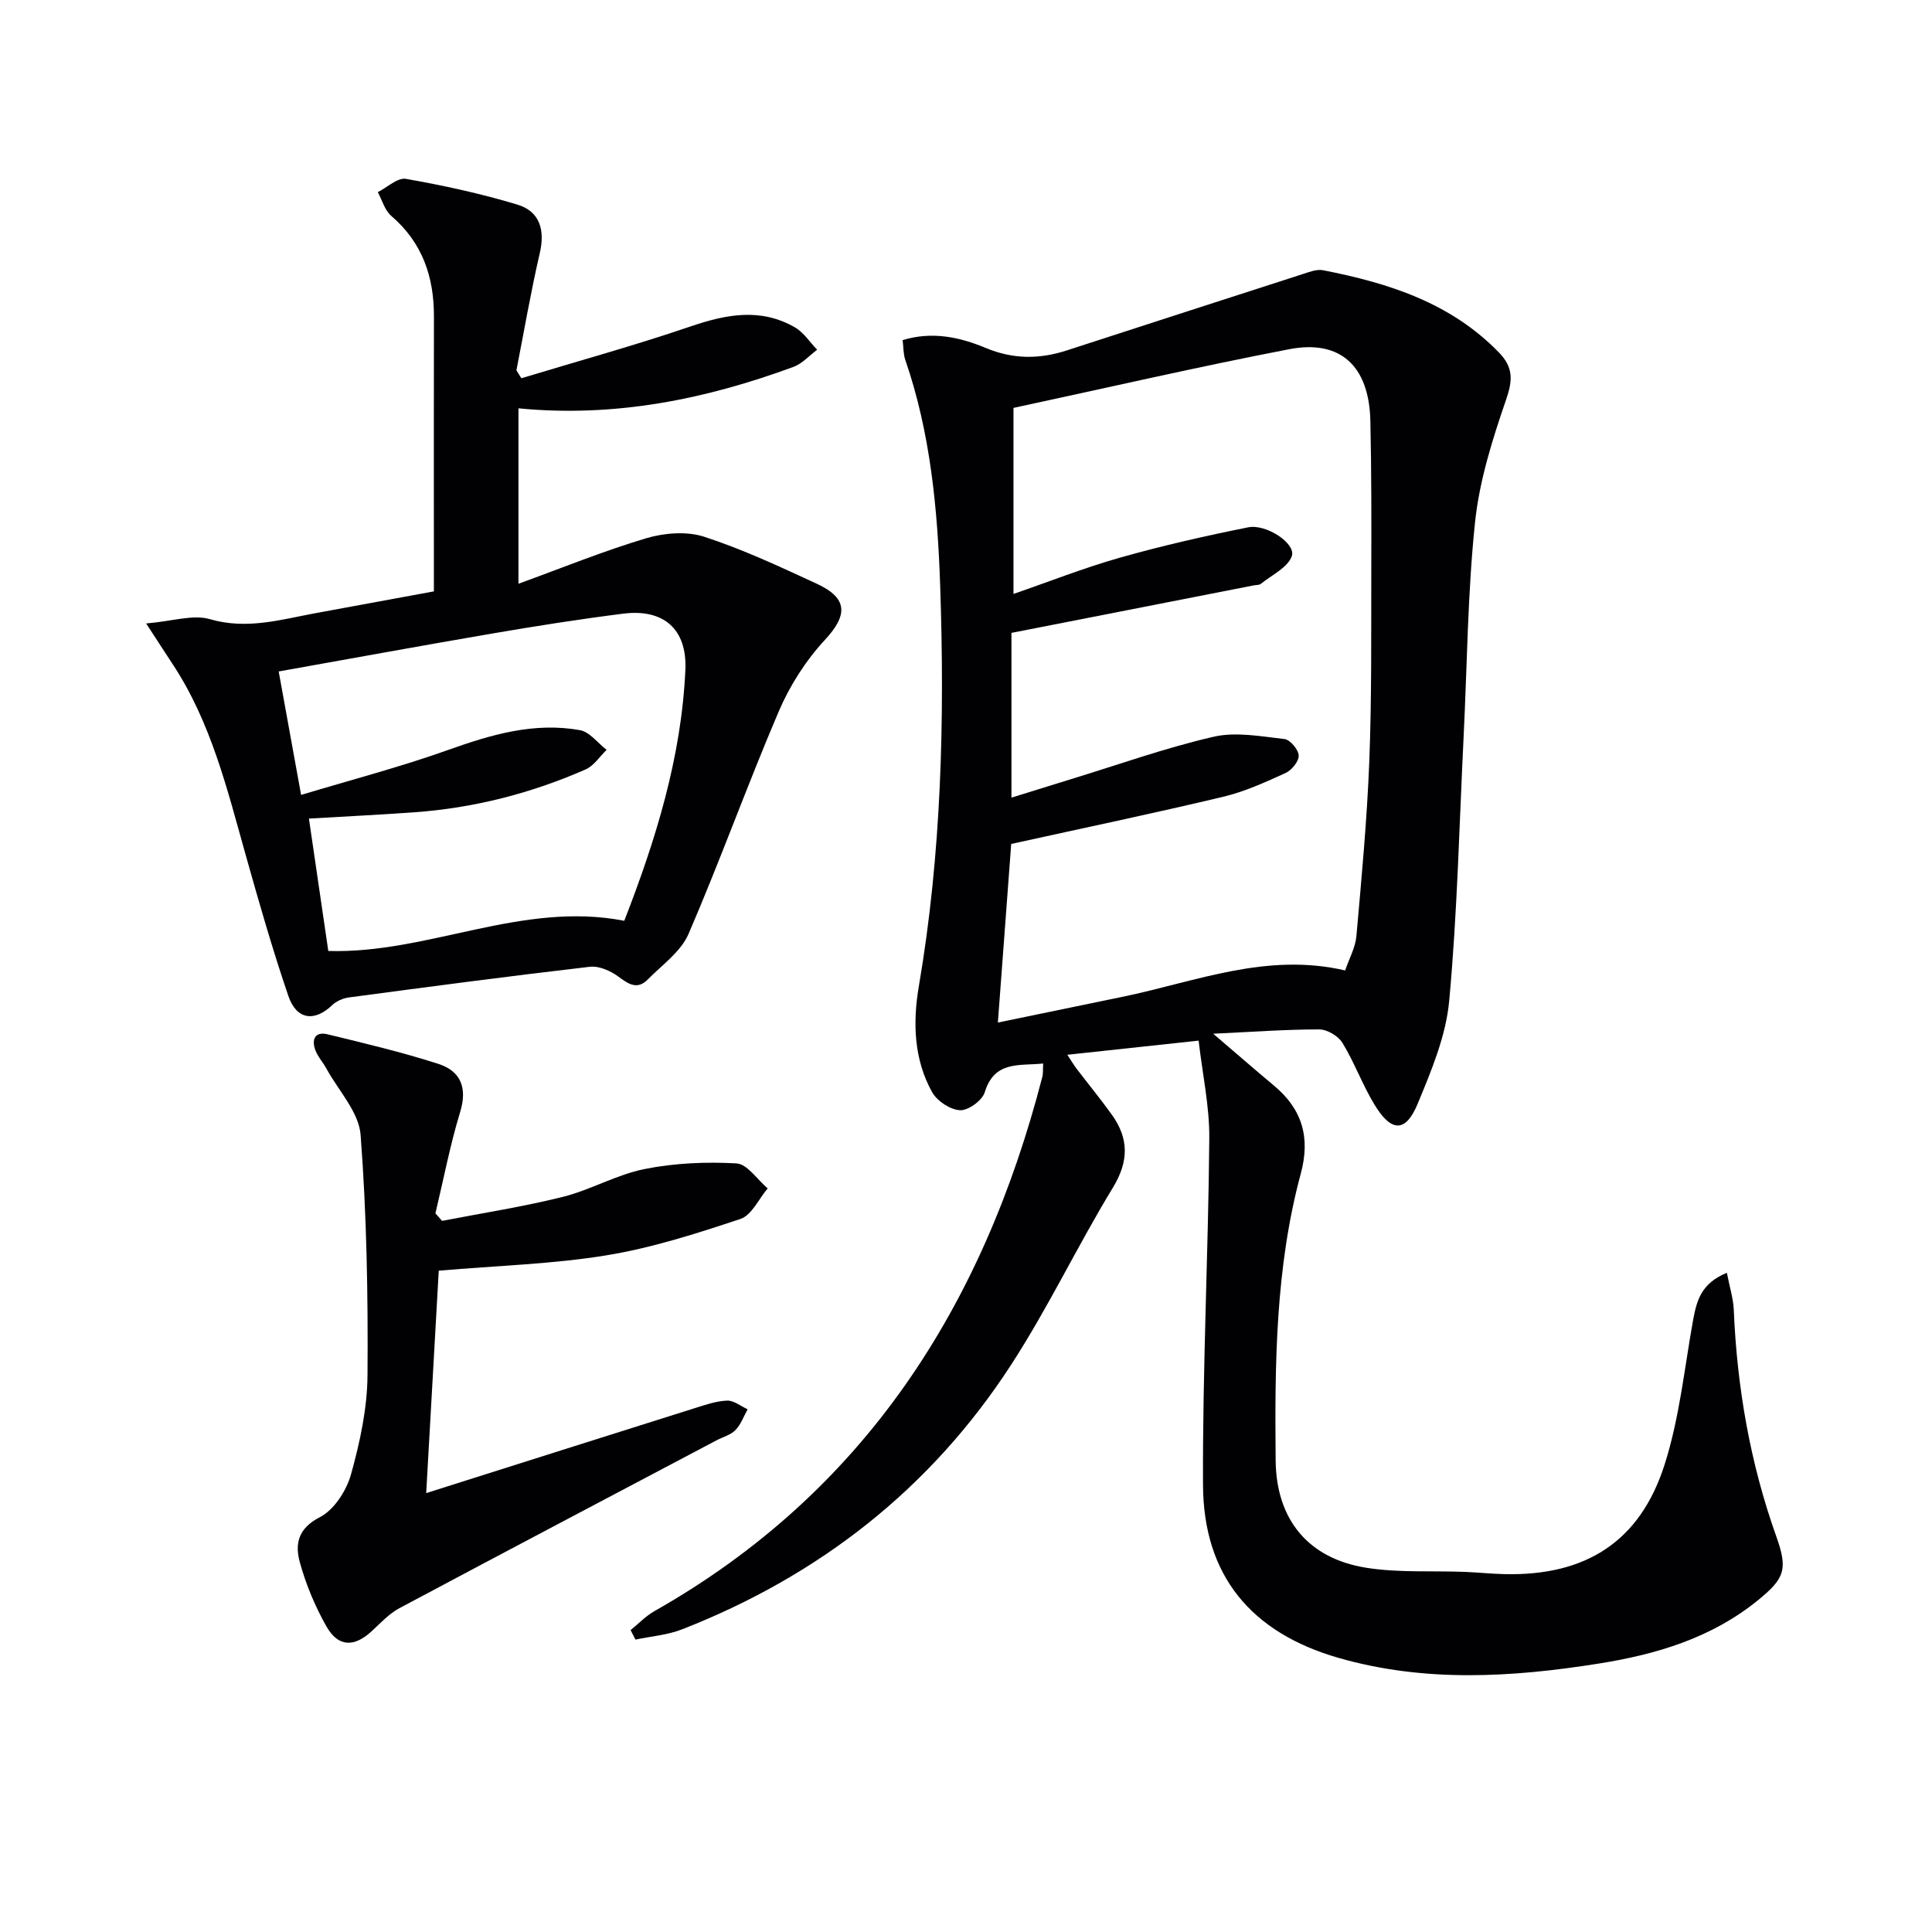
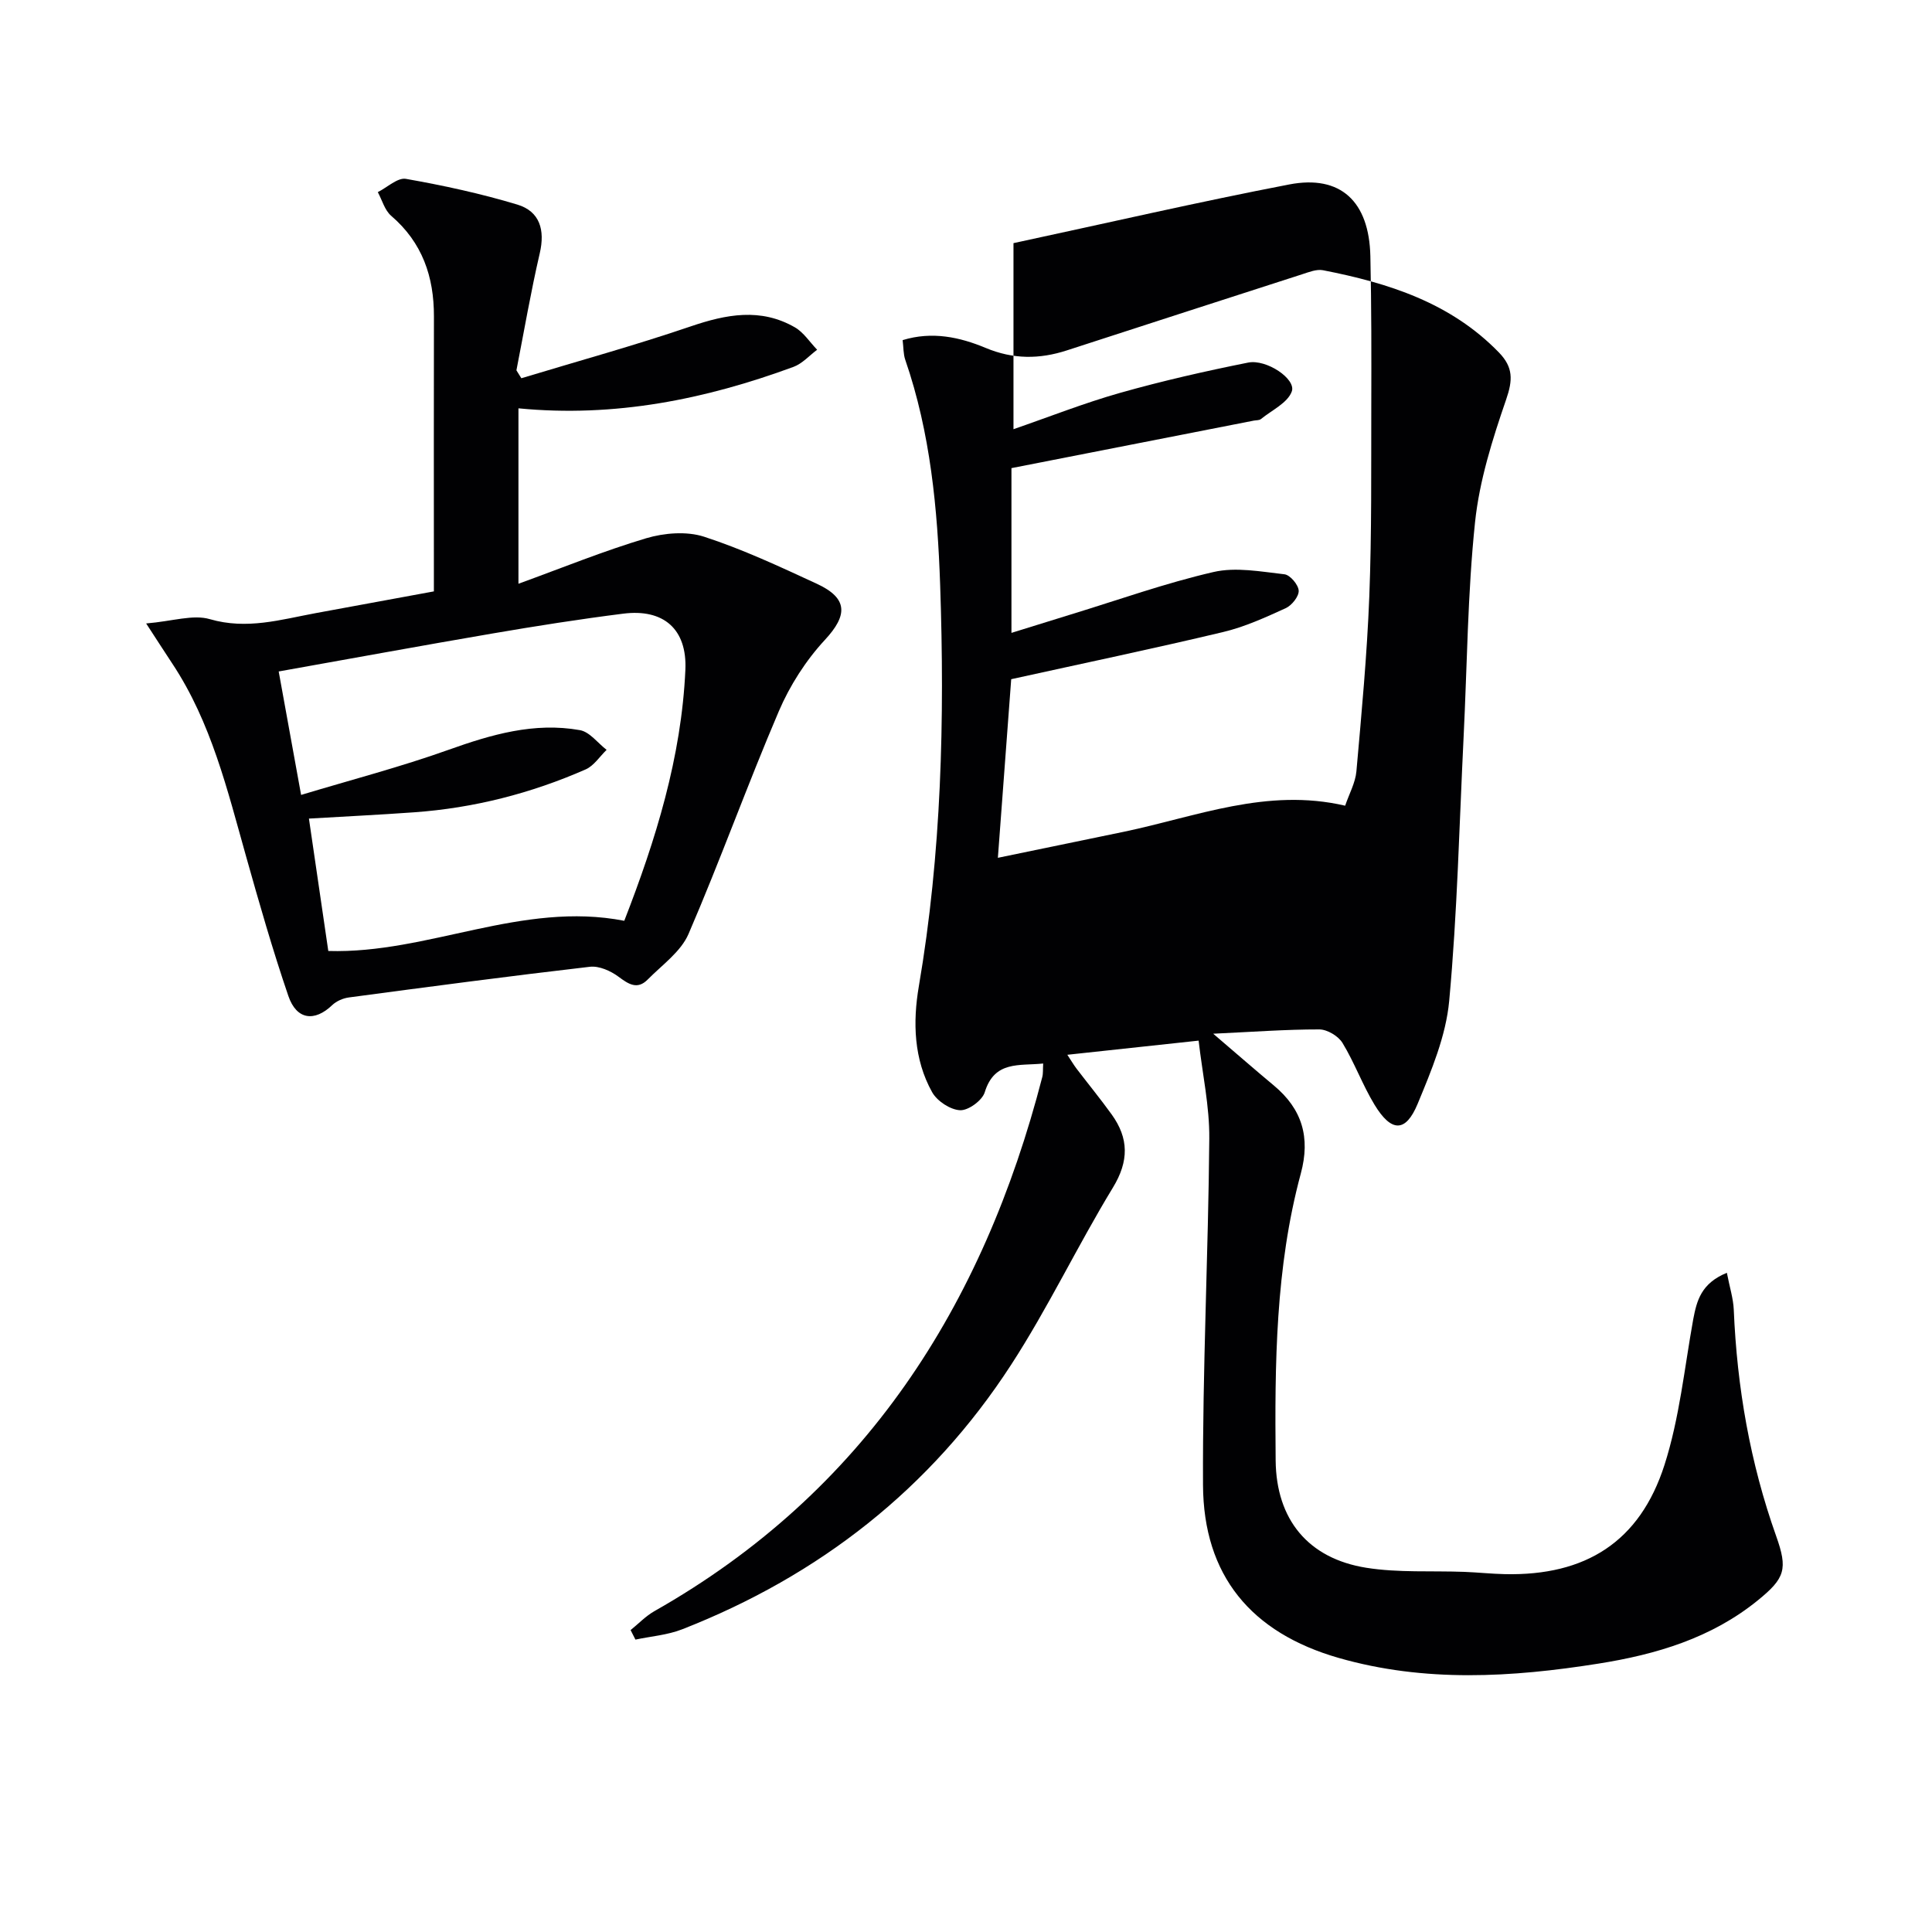
<svg xmlns="http://www.w3.org/2000/svg" enable-background="new 0 0 400 400" viewBox="0 0 400 400">
  <g fill="#010103">
-     <path d="m357.53 263.52c.57 2.97 1.33 5.31 1.43 7.67.67 16.04 3.38 31.67 8.77 46.82 2.44 6.85 1.87 8.73-3.8 13.33-9.61 7.81-21.04 11.2-32.96 13.09-17.99 2.86-36 3.94-53.83-1.18-18.09-5.2-27.99-17.03-28.07-35.83-.11-23.9 1.1-47.8 1.3-71.71.06-6.64-1.41-13.3-2.21-20.26-9.79 1.05-18.19 1.96-27.18 2.93.76 1.14 1.27 2.03 1.89 2.85 2.42 3.17 4.95 6.26 7.28 9.49 3.57 4.95 3.61 9.67.26 15.17-7.33 12.04-13.41 24.88-21.08 36.69-16.62 25.61-39.68 43.63-68.09 54.75-3.04 1.19-6.45 1.45-9.68 2.13-.33-.66-.67-1.32-1-1.97 1.64-1.32 3.13-2.9 4.93-3.92 43.55-24.68 68.06-63.17 80.3-110.57.2-.77.11-1.6.19-2.81-4.94.52-10.07-.66-12.1 5.95-.52 1.7-3.4 3.8-5.1 3.72-2.03-.09-4.76-1.89-5.79-3.73-3.81-6.82-4.02-14.51-2.76-21.9 4.71-27.54 5.37-55.29 4.42-83.07-.54-15.75-2-31.53-7.22-46.65-.42-1.21-.36-2.59-.55-4.09 6.12-1.88 11.86-.61 17.16 1.6 5.73 2.4 11.17 2.37 16.86.52 16.23-5.27 32.47-10.53 48.71-15.76 1.39-.45 2.98-1.09 4.31-.83 13.53 2.64 26.4 6.71 36.41 17.02 2.99 3.08 2.89 5.72 1.5 9.75-2.84 8.25-5.54 16.8-6.44 25.42-1.54 14.69-1.63 29.54-2.36 44.32-.9 18.26-1.31 36.57-2.99 54.77-.67 7.25-3.69 14.45-6.53 21.3-2.48 5.99-5.45 5.92-8.93.19-2.49-4.1-4.14-8.7-6.63-12.79-.87-1.43-3.16-2.8-4.81-2.8-6.9-.01-13.79.51-21.96.89 4.86 4.15 8.68 7.49 12.57 10.73 5.84 4.87 7.59 10.73 5.57 18.21-5.26 19.46-5.4 39.45-5.21 59.41.12 12.24 6.73 20.3 18.77 22.22 6.66 1.06 13.56.59 20.36.85 2.78.11 5.56.41 8.34.47 16.7.36 27.92-6.68 33.03-22.6 3.11-9.69 4.13-20.05 5.95-30.14.74-3.89 1.64-7.47 6.97-9.65zm-148.12-132.49v34.11c4.44-1.38 8.38-2.61 12.32-3.82 9.82-3 19.53-6.48 29.51-8.78 4.63-1.07 9.81-.08 14.69.47 1.17.13 2.89 2.17 2.95 3.39.06 1.2-1.43 3.05-2.69 3.63-4.22 1.92-8.52 3.89-13.01 4.95-14.44 3.44-28.98 6.48-43.82 9.75-.85 11.42-1.78 23.87-2.76 36.98 8.95-1.85 17.54-3.61 26.13-5.4 14.97-3.13 29.57-9.16 45.77-5.39.84-2.48 2.12-4.75 2.33-7.12 1.07-12.06 2.2-24.13 2.67-36.22.51-13.14.37-26.31.41-39.46.03-10.32.04-20.64-.19-30.96-.25-11.35-6.16-16.91-16.8-14.86-18.86 3.63-37.58 7.96-57.09 12.15v38.52c7.37-2.54 14.61-5.41 22.07-7.52 8.73-2.47 17.61-4.49 26.51-6.27 3.81-.76 9.94 3.39 9.05 5.95-.83 2.37-4.13 3.9-6.4 5.74-.34.28-.96.23-1.45.32-16.55 3.24-33.1 6.49-50.2 9.84z" />
+     <path d="m357.53 263.52c.57 2.97 1.33 5.31 1.43 7.67.67 16.04 3.38 31.67 8.77 46.82 2.44 6.85 1.87 8.73-3.8 13.33-9.61 7.81-21.04 11.2-32.96 13.09-17.99 2.86-36 3.94-53.83-1.18-18.09-5.2-27.99-17.03-28.07-35.83-.11-23.9 1.1-47.8 1.3-71.71.06-6.64-1.41-13.3-2.21-20.26-9.79 1.05-18.19 1.96-27.18 2.93.76 1.14 1.27 2.03 1.89 2.85 2.42 3.17 4.95 6.26 7.28 9.49 3.57 4.95 3.61 9.67.26 15.17-7.33 12.04-13.41 24.88-21.08 36.69-16.62 25.61-39.68 43.63-68.09 54.75-3.04 1.19-6.45 1.45-9.68 2.13-.33-.66-.67-1.32-1-1.97 1.64-1.32 3.13-2.9 4.93-3.92 43.55-24.68 68.06-63.17 80.3-110.57.2-.77.11-1.6.19-2.81-4.94.52-10.07-.66-12.1 5.95-.52 1.7-3.4 3.8-5.1 3.72-2.03-.09-4.76-1.89-5.79-3.73-3.81-6.82-4.02-14.51-2.76-21.9 4.71-27.54 5.37-55.29 4.42-83.07-.54-15.75-2-31.53-7.22-46.65-.42-1.21-.36-2.59-.55-4.09 6.12-1.88 11.86-.61 17.16 1.6 5.73 2.4 11.17 2.37 16.86.52 16.23-5.27 32.47-10.53 48.71-15.76 1.39-.45 2.98-1.09 4.31-.83 13.53 2.64 26.4 6.71 36.41 17.02 2.99 3.08 2.89 5.72 1.5 9.75-2.84 8.25-5.54 16.8-6.44 25.42-1.54 14.69-1.63 29.54-2.36 44.32-.9 18.26-1.31 36.57-2.99 54.77-.67 7.25-3.69 14.45-6.53 21.3-2.48 5.99-5.45 5.92-8.93.19-2.49-4.1-4.14-8.7-6.63-12.79-.87-1.43-3.16-2.8-4.81-2.8-6.9-.01-13.79.51-21.96.89 4.86 4.15 8.68 7.49 12.57 10.73 5.84 4.87 7.59 10.73 5.57 18.21-5.26 19.46-5.4 39.45-5.21 59.41.12 12.24 6.73 20.3 18.77 22.22 6.66 1.06 13.56.59 20.36.85 2.78.11 5.56.41 8.34.47 16.7.36 27.92-6.68 33.03-22.6 3.11-9.69 4.13-20.05 5.95-30.14.74-3.89 1.64-7.47 6.97-9.65zm-148.12-132.49c4.44-1.38 8.38-2.61 12.32-3.82 9.82-3 19.53-6.48 29.51-8.78 4.63-1.07 9.81-.08 14.69.47 1.17.13 2.89 2.17 2.95 3.39.06 1.2-1.43 3.05-2.69 3.63-4.22 1.92-8.52 3.89-13.01 4.95-14.44 3.44-28.98 6.48-43.82 9.75-.85 11.42-1.78 23.87-2.76 36.98 8.95-1.85 17.54-3.61 26.13-5.4 14.97-3.13 29.57-9.16 45.77-5.39.84-2.48 2.12-4.75 2.33-7.12 1.07-12.06 2.2-24.13 2.67-36.22.51-13.14.37-26.31.41-39.46.03-10.32.04-20.64-.19-30.96-.25-11.35-6.16-16.91-16.8-14.86-18.86 3.63-37.58 7.96-57.09 12.15v38.52c7.37-2.54 14.61-5.41 22.07-7.52 8.73-2.47 17.61-4.49 26.51-6.27 3.81-.76 9.94 3.39 9.05 5.95-.83 2.37-4.13 3.9-6.4 5.74-.34.28-.96.23-1.45.32-16.55 3.24-33.1 6.49-50.2 9.84z" />
    <path d="m107.94 78.31c11.69-3.54 23.49-6.79 35.05-10.73 7.39-2.52 14.5-3.88 21.58.19 1.82 1.05 3.09 3.07 4.61 4.64-1.62 1.21-3.08 2.88-4.9 3.55-18.26 6.72-37.01 10.52-56.94 8.58v36.32c9.13-3.32 17.66-6.8 26.44-9.42 3.74-1.11 8.37-1.49 11.99-.32 8 2.6 15.7 6.21 23.36 9.75 6.5 3.01 6.37 6.53 1.66 11.61-3.94 4.25-7.27 9.45-9.55 14.79-6.52 15.24-12.12 30.88-18.69 46.1-1.59 3.68-5.47 6.41-8.45 9.43-2.15 2.18-3.97.96-6.07-.6-1.62-1.2-4.01-2.26-5.9-2.04-16.65 1.93-33.27 4.13-49.89 6.35-1.21.16-2.58.75-3.45 1.58-3.65 3.51-7.39 3.09-9.09-1.89-3.26-9.54-6.04-19.25-8.77-28.96-3.87-13.74-7.2-27.67-15.23-39.81-1.56-2.36-3.09-4.74-5.44-8.35 5.49-.46 9.7-1.91 13.19-.89 7.66 2.23 14.68.09 21.92-1.25 7.97-1.48 15.95-2.93 24.46-4.5 0-1.72 0-3.34 0-4.96 0-17.32-.03-34.65.01-51.97.02-8.24-2.41-15.3-8.85-20.83-1.34-1.15-1.87-3.24-2.77-4.9 1.95-.98 4.1-3.05 5.82-2.75 7.77 1.37 15.53 3.05 23.08 5.33 4.63 1.4 5.76 5.24 4.63 10.08-1.86 8.02-3.25 16.15-4.83 24.23.34.55.68 1.09 1.02 1.64zm-45.6 86.27c10.42-3.14 20.62-5.8 30.5-9.33 8.9-3.18 17.77-5.77 27.23-4.08 2.02.36 3.69 2.67 5.52 4.08-1.43 1.38-2.63 3.3-4.34 4.05-11.32 4.97-23.18 8-35.53 8.88-7.36.53-14.73.88-21.76 1.3 1.34 9.15 2.66 18.13 4.01 27.41 20.67.62 40.06-10.38 61.28-6.25 6.52-16.76 11.83-33.84 12.65-51.95.38-8.45-4.52-12.69-12.85-11.64-9.04 1.14-18.06 2.56-27.04 4.1-14.79 2.53-29.54 5.24-44.31 7.87 1.44 7.91 2.88 15.86 4.64 25.56z" />
-     <path d="m88.24 309.13c18.89-5.98 37.21-11.8 55.55-17.57 2.21-.69 4.48-1.49 6.75-1.58 1.39-.05 2.83 1.15 4.25 1.8-.82 1.46-1.4 3.14-2.52 4.3-.99 1.02-2.6 1.43-3.93 2.13-21.9 11.57-43.82 23.1-65.67 34.76-2.13 1.14-3.87 3.05-5.68 4.72-3.66 3.39-6.96 3.36-9.42-.98-2.34-4.13-4.23-8.66-5.49-13.24-1.03-3.74-.43-7.02 4.15-9.36 2.95-1.51 5.51-5.5 6.45-8.88 1.85-6.66 3.36-13.65 3.41-20.52.12-16.58-.17-33.21-1.43-49.74-.36-4.73-4.59-9.17-7.08-13.73-.71-1.3-1.78-2.45-2.29-3.82-.83-2.21-.06-3.91 2.52-3.28 7.69 1.87 15.41 3.7 22.93 6.12 4.58 1.47 6.08 4.87 4.54 9.93-2.1 6.89-3.45 14-5.13 21.02.46.52.92 1.04 1.38 1.56 8.35-1.62 16.78-2.92 25.03-4.98 5.75-1.44 11.1-4.6 16.88-5.75 6.2-1.24 12.72-1.53 19.04-1.17 2.24.13 4.31 3.36 6.46 5.18-1.86 2.18-3.31 5.55-5.64 6.32-9.1 3.03-18.35 6-27.79 7.54-11.1 1.81-22.45 2.12-34.67 3.17-.82 14.59-1.68 29.91-2.6 46.05z" />
  </g>
</svg>